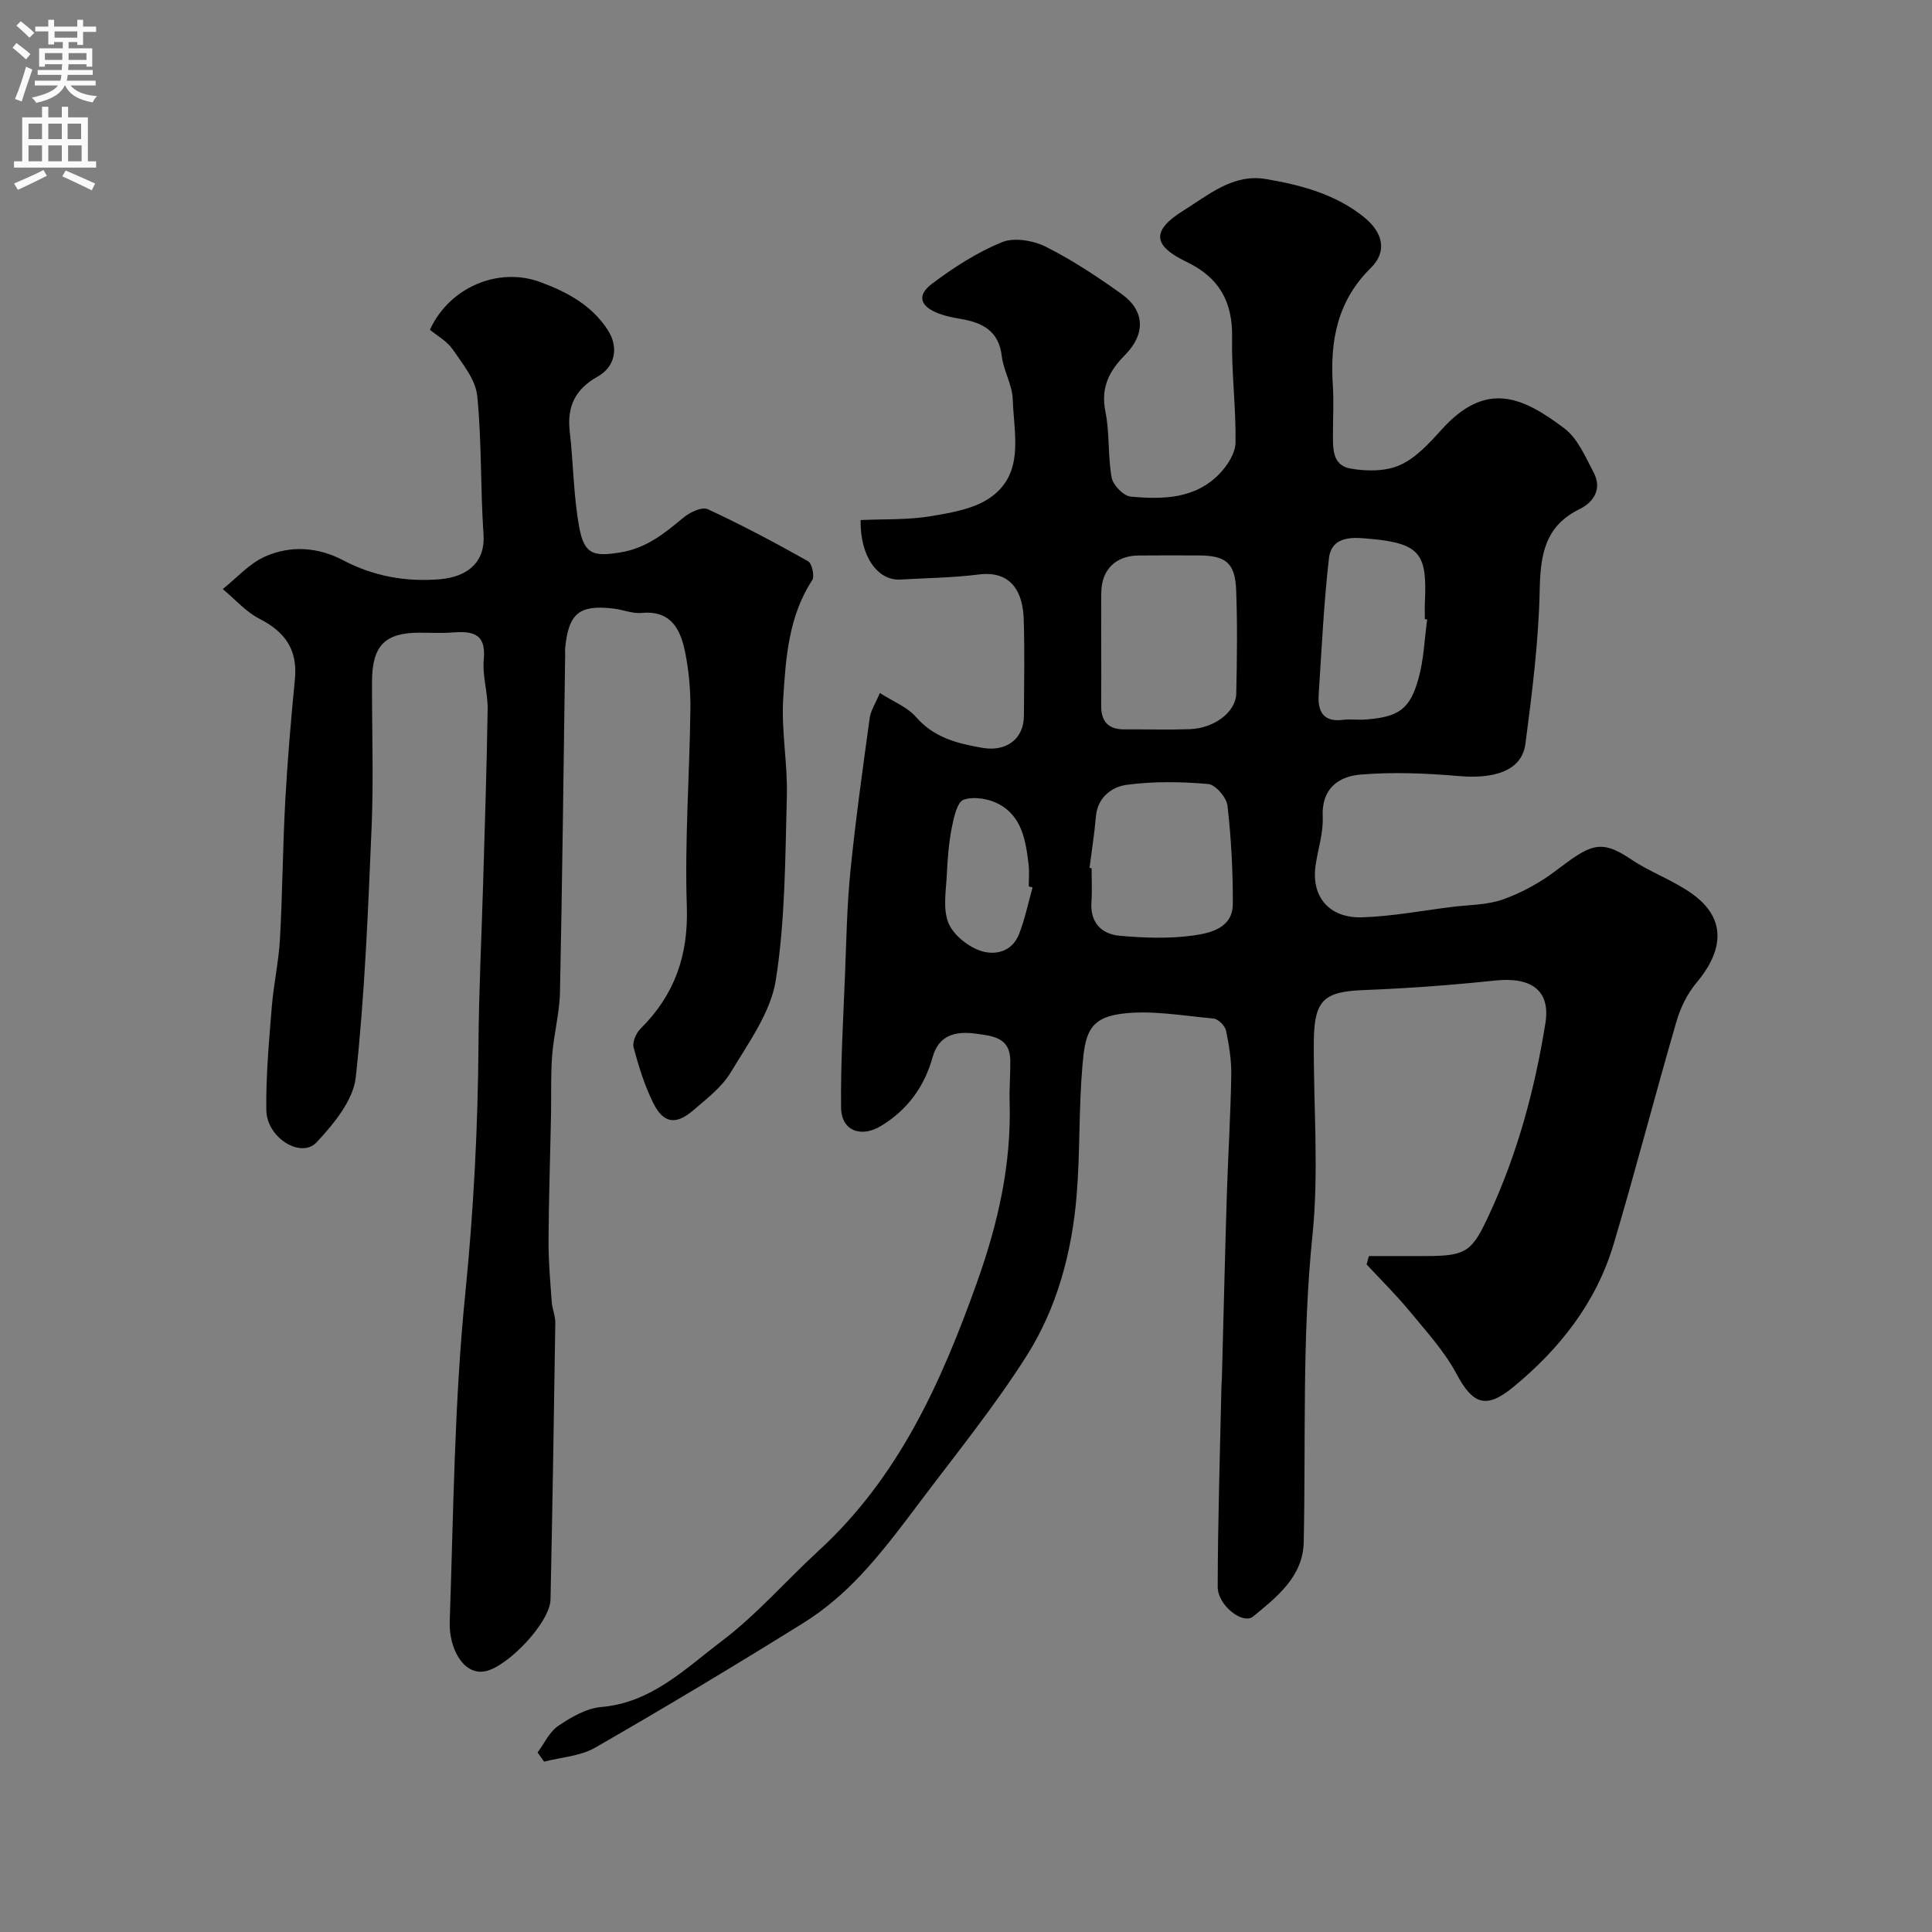
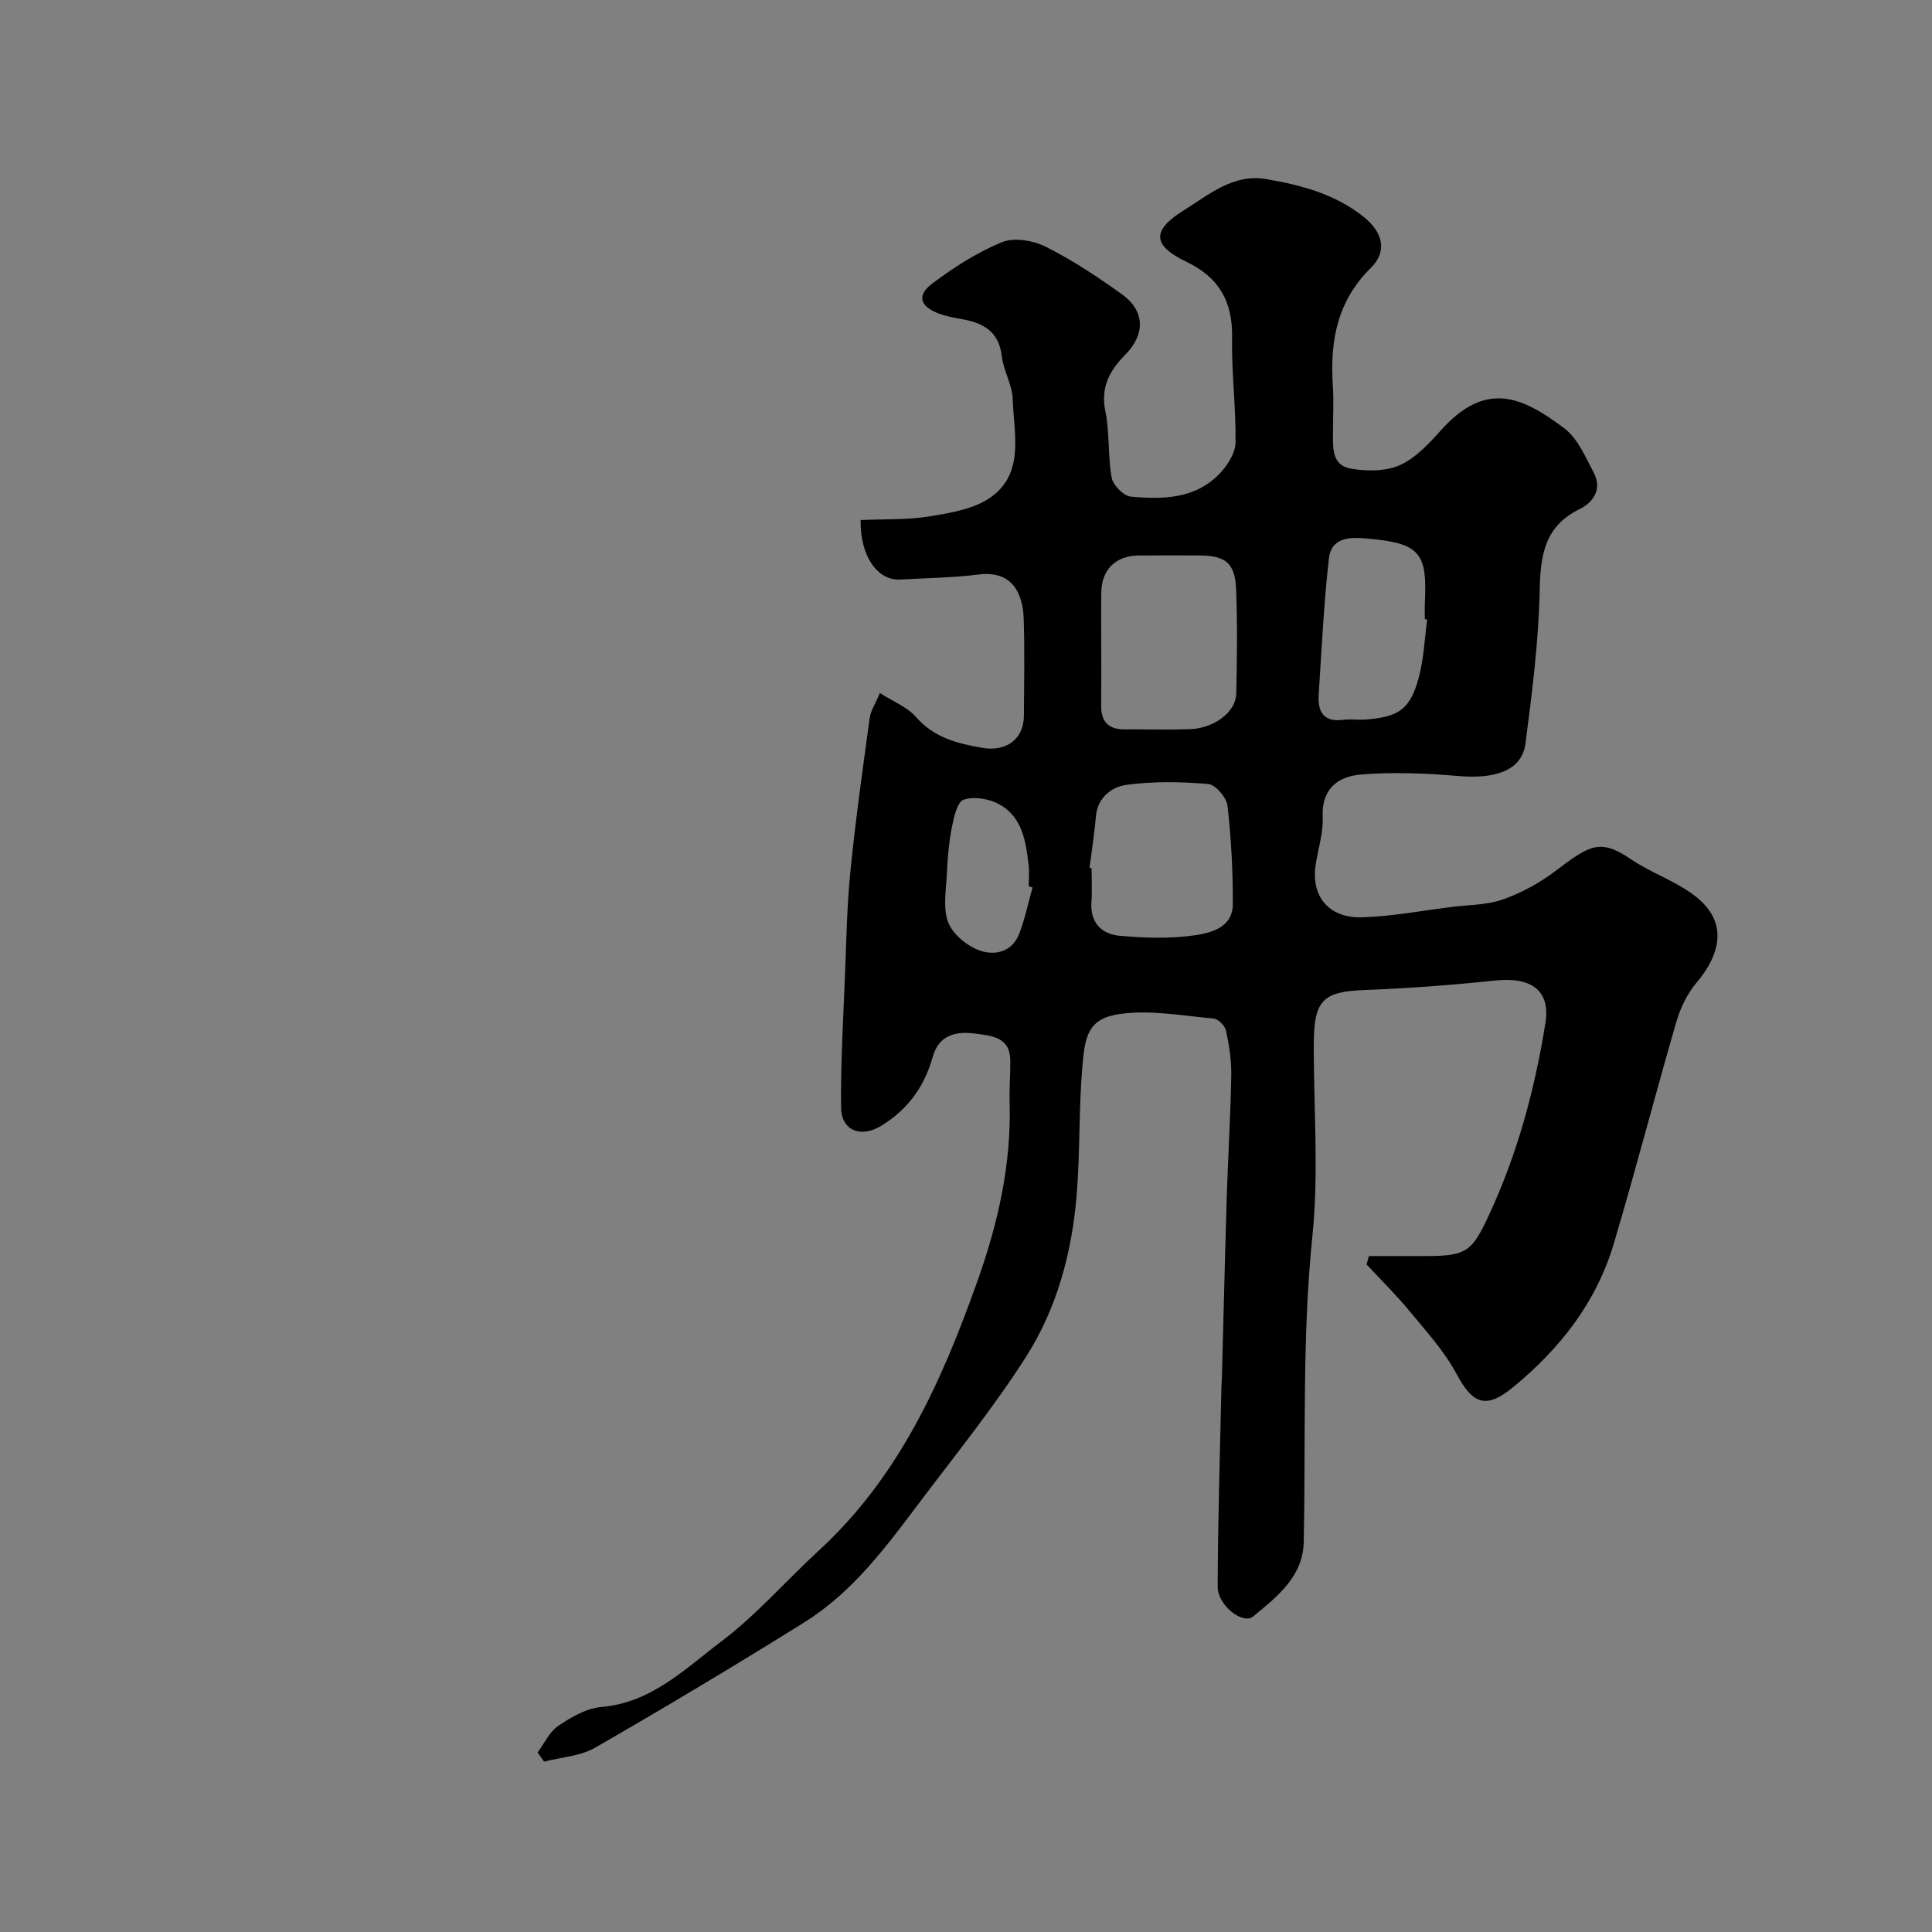
<svg xmlns="http://www.w3.org/2000/svg" enable-background="new 0 0 400 400" viewBox="0 0 400 400">
  <rect x="0" y="0" width="400" height="400" fill="#808080" stroke="none" />
  <path d="m111.3 362.83c1.4-1.88 2.46-4.28 4.3-5.52 2.65-1.79 5.8-3.63 8.87-3.89 10.42-.88 17.4-7.94 24.91-13.61 7.28-5.5 13.38-12.57 20.14-18.78 16.55-15.21 25.35-34.77 32.75-55.52 4.39-12.29 7.14-24.45 6.76-37.41-.08-2.86.18-5.72.14-8.58-.07-4.76-3.69-5.04-7.14-5.51-4.17-.56-7.65.24-8.94 4.86-1.71 6.12-5.16 10.85-10.61 14.2-4.16 2.57-8.28 1.09-8.34-3.72-.11-9.1.44-18.2.8-27.3.29-7.27.41-14.56 1.14-21.79 1.06-10.56 2.54-21.09 3.98-31.61.21-1.53 1.18-2.96 2.11-5.17 2.83 1.82 5.69 2.91 7.46 4.95 3.75 4.31 8.58 5.52 13.81 6.41 4.88.83 8.53-1.8 8.55-6.66.04-6.67.17-13.34-.04-20-.17-5.4-2.42-10.1-9.29-9.24-5.38.68-10.83.73-16.25 1.05-4.67.27-8.36-4.77-8.23-12.32 4.79-.22 9.71 0 14.47-.79 4.36-.72 9.26-1.55 12.65-4.05 6.85-5.05 4.59-13.1 4.38-20.15-.09-3-1.91-5.91-2.27-8.93-.62-5.33-4.08-6.98-8.6-7.74-1.43-.24-2.88-.53-4.24-1.02-4.07-1.46-4.88-3.78-1.6-6.25 4.47-3.36 9.31-6.48 14.45-8.59 2.53-1.04 6.48-.37 9.09.93 5.51 2.76 10.72 6.22 15.74 9.82 4.81 3.45 4.95 8.27.67 12.6-3.26 3.3-5.07 6.73-4.06 11.69.91 4.47.48 9.21 1.3 13.71.28 1.55 2.47 3.78 3.95 3.92 6.59.6 13.33.51 18.38-4.74 1.63-1.69 3.27-4.24 3.31-6.42.12-7.25-.85-14.51-.71-21.76.14-7.43-2.68-12.45-9.4-15.67-7.11-3.4-7.31-6.51-.62-10.67 5.21-3.24 10.24-7.64 17.04-6.49 7.24 1.23 14.35 3.11 20.26 7.86 3.98 3.19 4.89 7.15 1.46 10.52-7 6.89-8.49 15.18-7.88 24.38.21 3.15.03 6.33.03 9.5.01 3.16-.35 6.97 3.62 7.68 3.31.59 7.27.61 10.23-.71 3.3-1.48 6.08-4.52 8.6-7.32 9.1-10.09 16.53-7.06 25.48-.27 2.75 2.09 4.34 5.9 6.05 9.14 1.76 3.34.03 6.1-2.9 7.54-7.21 3.53-8.13 9.43-8.28 16.73-.22 10.65-1.57 21.3-2.96 31.88-.77 5.86-6.91 7.26-13.72 6.68-6.75-.58-13.62-.87-20.35-.32-4.59.37-8.17 2.86-7.9 8.74.16 3.34-1 6.74-1.48 10.13-.91 6.41 2.8 10.91 9.67 10.69 6.19-.2 12.36-1.37 18.53-2.15 3.56-.44 7.31-.38 10.62-1.56 3.87-1.38 7.65-3.45 10.93-5.94 7.07-5.36 9.18-6.68 15.52-2.39 4.03 2.73 8.82 4.37 12.75 7.21 7.82 5.63 5.72 12.6.85 18.38-1.92 2.27-3.34 5.22-4.17 8.09-4.45 15.3-8.43 30.74-12.98 46.01-3.61 12.11-11.16 21.71-20.83 29.64-5.63 4.62-8.35 3.5-11.69-2.74-2.51-4.7-6.24-8.78-9.67-12.94-2.8-3.4-5.96-6.51-8.96-9.74.16-.58.32-1.16.48-1.74h12.03c8.29 0 9.39-1.09 12.86-8.57 5.88-12.67 9.45-25.93 11.65-39.65 1.06-6.63-2.72-9.63-10.44-8.82-9 .95-18.05 1.62-27.1 1.97-8.33.32-10.35 2.03-10.41 10.75-.08 13.36 1.08 26.83-.28 40.04-2.18 21.19-1.36 42.35-1.81 63.53-.15 7.15-5.57 11.33-10.47 15.38-2.12 1.75-7.35-2.31-7.34-6.14.03-13.77.48-27.54.77-41.31.01-.66.08-1.33.1-1.99.34-12.6.63-25.2 1.02-37.8.26-8.27.78-16.53.92-24.81.05-3.09-.44-6.23-1.09-9.26-.21-1-1.61-2.4-2.56-2.49-6.46-.58-13.09-1.84-19.39-.95-6.54.93-7.24 4.44-7.78 10.75-.77 8.9-.46 17.88-1.19 26.78-.98 11.8-4.04 23.29-10.37 33.27-6.72 10.59-14.69 20.4-22.24 30.45-3.88 5.15-7.77 10.35-12.18 15.03-3.46 3.67-7.42 7.08-11.7 9.75-14.26 8.88-28.67 17.52-43.23 25.89-3.06 1.76-7 1.96-10.54 2.88-.45-.66-.9-1.28-1.35-1.9zm116.7-229.21c0 4.17.03 8.33-.01 12.5-.03 3.27 1.49 4.91 4.81 4.89 4.5-.03 9 .11 13.5-.04 5.06-.17 9.56-3.53 9.65-7.34.16-7.16.26-14.34-.02-21.5-.22-5.6-2.16-7.11-7.73-7.13-4.17-.01-8.33-.04-12.5.01-4.7.05-7.63 2.94-7.69 7.61-.05 3.67-.01 7.33-.01 11zm-2.43 46.08c.14.02.29.03.43.05 0 2.33.13 4.67-.03 6.98-.3 4.29 2.09 6.67 5.85 7.01 5.1.46 10.36.64 15.4-.08 3.46-.5 8-1.58 8.02-6.48.03-6.79-.33-13.62-1.1-20.37-.19-1.7-2.49-4.36-4-4.49-5.59-.48-11.32-.58-16.86.17-3.04.41-6.02 2.53-6.38 6.52-.31 3.58-.87 7.13-1.33 10.69zm69.91-51.45c-.16-.02-.32-.04-.48-.06 0-1.16-.05-2.33.01-3.49.45-9.85-.8-12.18-11.25-13.13-2.99-.27-8.04-.98-8.62 4.03-1.07 9.36-1.5 18.79-2.12 28.19-.23 3.48.93 5.79 5.07 5.24 1.47-.19 3 .06 4.48-.05 7-.51 9.36-2.07 11.15-8.62 1.07-3.9 1.21-8.06 1.76-12.11zm-81.7 55.49c-.26-.07-.52-.15-.79-.22 0-1.5.15-3.01-.03-4.49-.57-4.89-1.33-9.93-6.11-12.53-2.08-1.13-5.18-1.65-7.32-.94-1.33.44-2.05 3.65-2.46 5.73-.63 3.2-.89 6.49-1.04 9.75-.16 3.34-.84 7.02.29 9.94.95 2.45 3.86 4.84 6.45 5.79 3.07 1.13 6.74.4 8.21-3.37 1.22-3.1 1.89-6.43 2.8-9.66z" fill="#000001" />
-   <path d="m89.01 68.27c4.05-8.84 14.19-13.05 22.82-9.88 5.54 2.04 10.68 4.78 14.02 9.96 2.26 3.51 1.59 7.54-2.12 9.62-4.63 2.6-6.37 6.18-5.77 11.36.77 6.67.76 13.46 2 20.03 1.05 5.54 3.09 5.88 8.49 5.01 5.37-.87 9.13-3.94 13.04-7.2 1.32-1.1 3.85-2.3 5.03-1.75 7.08 3.28 13.99 6.95 20.79 10.78.81.46 1.38 3.11.84 3.94-4.89 7.48-5.46 16.05-5.99 24.45-.43 6.72.94 13.54.75 20.29-.35 12.71-.32 25.55-2.29 38.05-1.06 6.68-5.64 12.95-9.28 19.02-1.86 3.11-5.01 5.53-7.84 7.95-3.59 3.08-6.16 2.69-8.26-1.55-1.79-3.62-3.01-7.56-4.06-11.47-.3-1.11.51-2.97 1.41-3.87 7.08-7.02 9.95-15.19 9.61-25.33-.46-13.57.57-27.19.74-40.8.05-3.92-.31-7.92-1.07-11.76-.95-4.73-2.86-8.8-9.04-8.22-1.88.18-3.84-.67-5.78-.9-7.11-.83-9.29.94-10.03 8.05-.05.49-.01 1-.01 1.5-.33 23.27-.59 46.53-1.07 69.8-.09 4.39-1.28 8.75-1.62 13.14-.32 4.13-.16 8.3-.24 12.45-.17 8.67-.47 17.34-.51 26.01-.02 4.2.36 8.41.66 12.61.1 1.44.76 2.87.74 4.3-.28 19.1-.59 38.2-.99 57.3-.1 4.77-8.91 13.98-13.54 14.86-4.62.88-7.52-4.95-7.33-10.25.78-22.66.95-45.41 3.22-67.94 1.74-17.32 2.62-34.56 2.74-51.92.08-10.94.63-21.87.95-32.8.35-12.1.76-24.2.94-36.3.05-3.42-1.12-6.91-.8-10.28.54-5.68-2.65-5.87-6.74-5.57-2.15.16-4.33.03-6.5.03-7.25 0-9.88 2.67-9.9 10.19-.03 10 .34 20.01-.08 29.99-.73 17.31-1.41 34.66-3.28 51.87-.52 4.77-4.56 9.65-8.1 13.45-3.22 3.47-10.34-.92-10.42-6.63-.1-7.08.55-14.19 1.12-21.27.37-4.73 1.43-9.41 1.7-14.14.53-9.59.58-19.21 1.11-28.8.46-8.37 1.18-16.72 1.99-25.07.58-6.03-2.01-9.74-7.29-12.44-2.86-1.46-5.12-4.08-7.65-6.18 2.89-2.3 5.48-5.28 8.75-6.73 5.26-2.34 10.92-1.99 16.15.76 6.3 3.31 13 4.53 20.01 3.94 6.02-.5 9.46-3.77 9.08-9.25-.67-9.57-.34-19.22-1.31-28.74-.34-3.37-3.05-6.64-5.11-9.66-1.19-1.68-3.24-2.8-4.68-4.01z" fill="#000001" />
  <g fill="#fafafb">
-     <path d="m2.6 9.9.8-1c.9.7 1.9 1.4 2.9 2.3l-.9 1.1c-1.1-1-2-1.8-2.8-2.4zm.5 10.6c.9-2.1 1.6-4.3 2.3-6.7.4.2.8.4 1.3.6-.7 2.1-1.5 4.3-2.2 6.6zm.3-15.2.9-.9c1 .8 2 1.6 2.8 2.4l-1 1c-.9-.9-1.8-1.7-2.7-2.5zm12.6-1.2h1.2v1.4h2.7v1.1h-2.7v2.7h-1.2v-.6h-1.8v1.3h4.9v3.8h-1.2v-.5h-3.7c0 .4-.1.9-.1 1.2h5.1v1h-5.2c0 .5-.1.9-.2 1.2h6v1h-5.2c1.1 1.3 2.9 2 5.5 2.2-.4.4-.7.8-.9 1.3-2.9-.5-4.8-1.6-5.7-3.5h-.1c-.8 1.7-2.7 2.9-5.9 3.6-.2-.4-.6-.8-.9-1.1 2.8-.6 4.6-1.4 5.4-2.5h-4.8v-1h5.3c.1-.3.2-.7.2-1.2h-4.9v-1h5c0-.4 0-.8.1-1.2h-3.6v.5h-1.2v-3.8h4.9v-1.3h-1.8v.5h-1.2v-2.7h-2.7v-1h2.7v-1.4h1.2v1.4h4.8zm-6.7 8.3h3.6c0-.4 0-.9 0-1.4h-3.6zm1.9-4.6h4.8v-1.3h-4.7v1.3zm6.7 3.2h-3.7v1.4h3.7v-2.4z" />
-     <path d="m8.7 22.1h1.3v2.2h2.8v-2.2h1.3v2.2h4.1v9.1h1.7v1.3h-17v-1.3h1.7v-9.1h4.1zm.3 13.1.7 1.2c-1.8.9-3.8 1.9-6 2.9-.2-.4-.5-.8-.8-1.3 2.3-1 4.4-1.9 6.1-2.8zm-3.1-6.4h2.8v-3.2h-2.8zm0 4.6h2.8v-3.3h-2.8zm4.1-4.6h2.8v-3.2h-2.8zm0 4.6h2.8v-3.3h-2.8zm3.6 1.9c2.1.9 4.1 1.8 6.1 2.7l-.7 1.4c-2.2-1.1-4.2-2-6.1-2.9zm3.2-9.7h-2.8v3.2h2.8zm-2.7 7.8h2.8v-3.3h-2.8z" />
-   </g>
+     </g>
</svg>